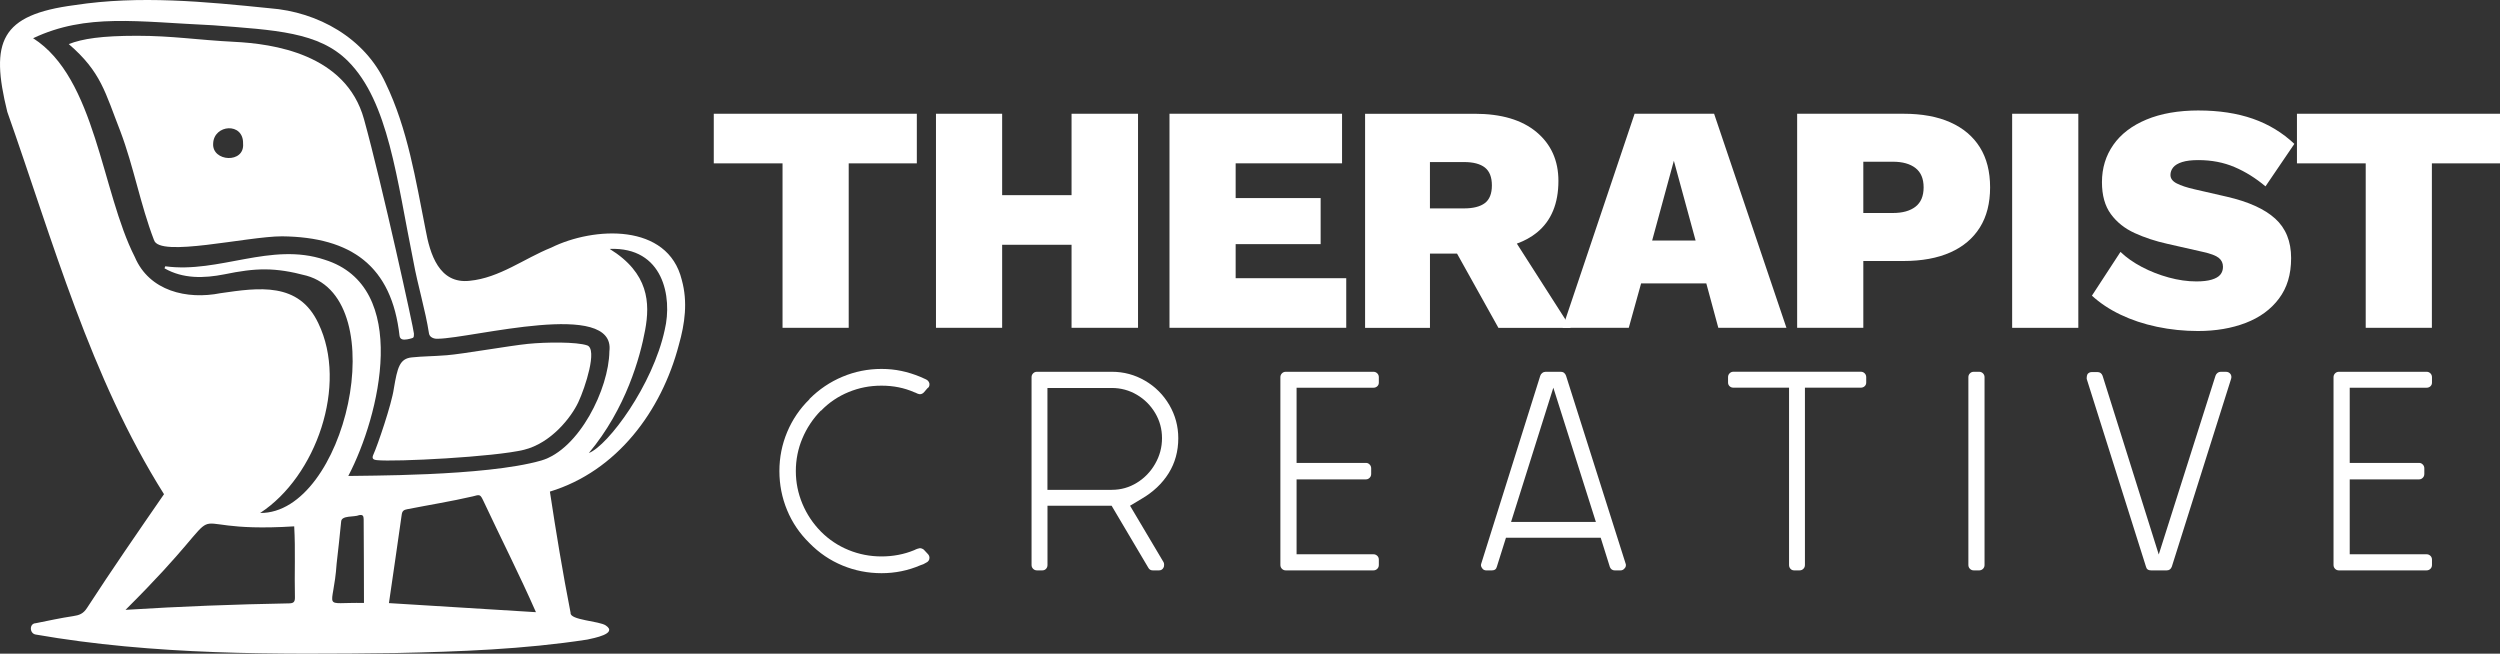
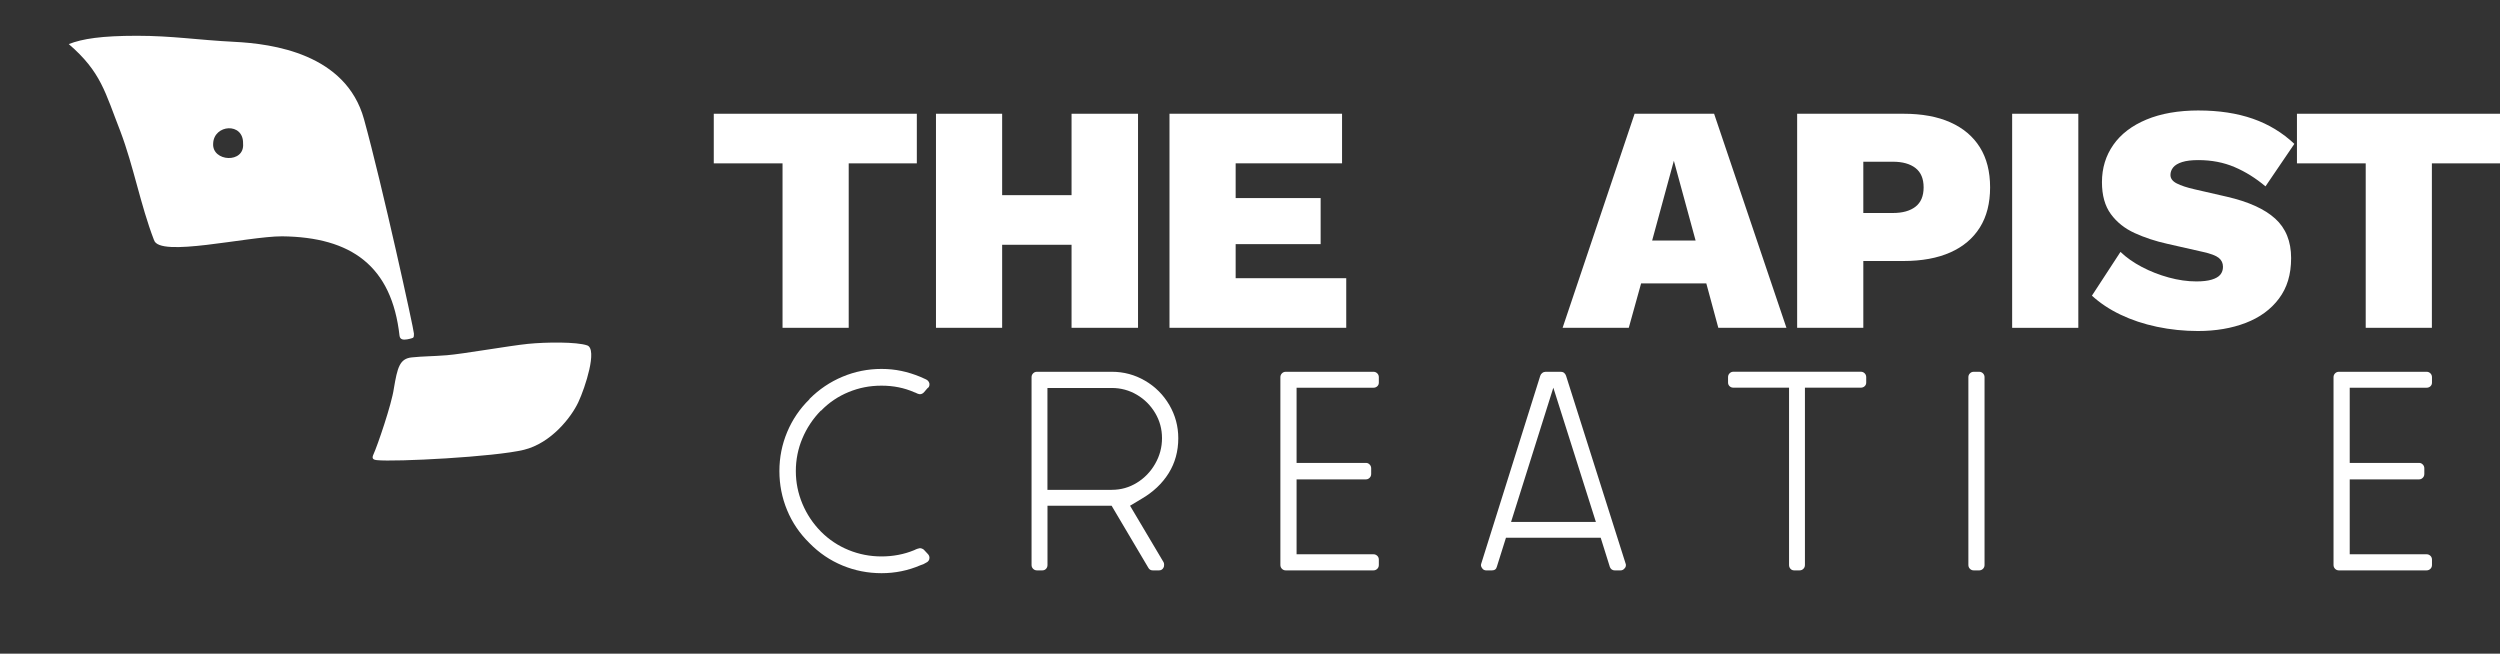
<svg xmlns="http://www.w3.org/2000/svg" id="Layer_2" viewBox="0 0 972.54 254.29">
  <rect x="0" y="0" width="972.54" height="254.29" fill="#333333" stroke="none" />
  <defs>
    <style>.cls-1{fill:#fff;stroke-width:0px;}</style>
  </defs>
  <path class="cls-1" d="m59.9,93.37c-5.28-13.75-7.87-28.53-13.08-42.3-5.94-15.15-7.46-23.07-20.07-33.92,5.34-2.08,12.7-3.23,26.53-3.23s23.22,1.61,37.96,2.36c14.74.75,43.31,4.56,50.37,30.11,7.08,25.64,19.39,81.77,19.42,83.39s-.25,1.63-.96,1.84-2.43.68-3.49.41c-.63-.16-1.04-.6-1.15-1.38-3.02-27.18-18.75-38.42-45.68-38.72-13.56-.02-47.95,8.4-49.83,1.43Zm34.66-37.5c.22-8.41-11.39-7.51-11.64-.02-.47,7.11,12.31,7.87,11.64.02Z" />
  <path class="cls-1" d="m228.44,134.37c4.06,1.42-.74,16.3-3.48,22.13-2.74,5.83-10.54,15.88-21.14,18.48-11.31,2.77-50.25,4.77-57.23,4.02-1.67-.18-1.99-.79-1.27-2.33,1.45-3.13,7.06-19.43,7.9-25.56,1.38-8.17,2.25-11.61,6.99-12.08,4.74-.48,7.56-.37,13.62-.84,6.06-.47,24.43-3.71,31.55-4.42,7.12-.71,19-.82,23.06.6Z" />
-   <path class="cls-1" d="m265.23,108.91c-5.41-22.25-34.28-20.75-50.79-12.58-10.56,4.24-20.12,11.77-31.71,12.9-11.93,1.35-15.48-10.46-17.18-19.94-3.84-19.29-6.93-39.09-15.56-56.98-8.08-17.54-26.32-27.69-45.06-29.1C79.75.65,54.24-1.88,29.05,1.99.14,5.76-3.93,16.11,2.84,43.52c17.79,50.38,32.28,103.2,60.96,148.73-10.07,14.59-20.29,29.37-29.96,44.27-1.45,2.25-3.02,2.81-5.37,3.16-4.89.72-9.73,1.8-14.58,2.76-2.55.09-2.46,3.99-.03,4.4,46,8.03,93.28,7.79,139.88,7.2,24.97-.54,50.02-1.43,74.74-5.24,2.48-.56,11.95-2.27,7.2-5.48-2.51-1.76-14.08-2.07-13.71-4.92-3.07-15.67-5.65-31.34-8.05-47.16,26.14-7.97,43.42-31.36,50.16-57.06,2.35-8.3,3.52-16.71,1.15-25.26Zm-152.73,125.81c-21.47.39-42.02,1.17-63.67,2.52,48.73-48.39,12.72-29.17,65.62-32.48.53,9.2.05,18.43.28,27.65.02,1.69-.48,2.27-2.23,2.31Zm29.09-.16c-17.1-.34-11.9,3.35-10.63-15.35.62-5.42,1.23-10.84,1.75-16.28.1-2.55,5.11-1.68,6.99-2.53,1.4-.29,1.76.29,1.77,1.57.02,10.87.16,21.7.12,32.58Zm9.71.07c1.64-11.53,3.4-22.94,4.98-34.47.2-1.44.87-1.83,2.12-2.06,8.49-1.67,17.05-3.04,25.48-4.99,2.8-.78,2.93-.85,4.16,1.73,6.77,14.46,14.03,28.7,20.45,43.31-19.07-1.18-37.98-2.34-57.19-3.53Zm59.22-55.47c-21.81,6.27-70.49,5.8-75.03,6,12.24-23.33,24.49-73.66-9.21-84.13-20.86-6.99-41.04,5.41-61.99,2.56-.1.26-.2.53-.3.79,7.22,4.14,15.37,3.9,23.28,2.34,12.31-2.53,19.63-2.78,31.96.52,33.96,9.45,15.12,92.58-18.03,92.32,21.81-14.23,34.21-49.79,22.66-73.76-7.59-16.24-23.22-13.9-38.07-11.75-13.06,2.6-27.7-.8-33.34-14.06C39.49,74.62,37.28,30.38,12.88,14.87c20.74-9.8,40.6-6.38,70.02-5.04,24.22,1.89,41.1,2.56,52.5,13.98,15.74,15.77,18.89,45.66,25.44,77.97,1.65,9.14,4.63,18.78,6.05,27.96.23,1.49,1.99,2.15,3.42,2.04,13.45-.18,69.39-15.49,66.75,4.93-.19,14.44-11.7,38.14-26.56,42.46Zm48.08-50.88c-4.61,21.53-22.04,45.05-29.53,47.96,14.47-17.3,19.98-37.37,21.9-47.86,1.93-10.49,1.49-22.11-13.8-31.55,20.91-.84,24.47,18.71,21.43,31.44Z" />
  <path class="cls-1" d="m356.66,44.25v19.3h-26.5v63.97h-25.74v-63.97h-26.75v-19.3h78.99Z" />
  <polygon class="cls-1" points="416.85 44.25 416.85 75.92 389.85 75.92 389.85 44.25 364.11 44.25 364.11 127.52 389.85 127.52 389.85 95.22 416.85 95.22 416.85 127.52 442.71 127.52 442.71 44.25 416.85 44.25" />
  <path class="cls-1" d="m454.95,127.52V44.25h67.13v19.3h-41.39v13.5h33.06v17.92h-33.06v13.25h43.02v19.3h-68.76,0Z" />
-   <path class="cls-1" d="m611.04,127.52l-20.96-32.75c3-1.09,5.62-2.53,7.84-4.34,5.55-4.54,8.33-11.23,8.33-20.06,0-7.9-2.84-14.24-8.52-18.99s-13.69-7.12-24.04-7.12h-42.65v83.28h25.24v-28.89h10.53l16.1,28.89h28.14Zm-54.77-64.48h13.25c3.62,0,6.33.72,8.14,2.14,1.81,1.44,2.71,3.74,2.71,6.94s-.91,5.49-2.71,6.87c-1.81,1.38-4.53,2.08-8.14,2.08h-13.25v-18.04Z" />
  <path class="cls-1" d="m694.95,127.52h-26.5l-4.67-17.28h-25.36l-4.8,17.28h-25.74l28.01-83.28h30.92l28.14,83.28h0Zm-52.24-33.94h16.91l-8.46-31.04-8.45,31.04Z" />
  <path class="cls-1" d="m740.5,44.25c7.15,0,13.23,1.11,18.23,3.35,5,2.23,8.83,5.47,11.48,9.71s3.97,9.44,3.97,15.58-1.32,11.34-3.97,15.58c-2.65,4.24-6.48,7.49-11.48,9.71-5,2.23-11.09,3.35-18.23,3.35h-15.64v25.99h-25.74V44.25h41.39,0Zm-4.16,38.61c3.79,0,6.73-.82,8.83-2.46s3.15-4.14,3.15-7.51-1.05-5.87-3.15-7.51-5.04-2.47-8.83-2.47h-11.48v19.94h11.48Z" />
  <path class="cls-1" d="m808.5,44.25v83.28h-25.74V44.25h25.74Z" />
  <path class="cls-1" d="m855.32,42.98c7.9,0,14.93,1.07,21.07,3.21,6.13,2.14,11.52,5.41,16.15,9.78l-11.23,16.53c-3.79-3.19-7.8-5.7-12.05-7.51s-8.93-2.71-14.07-2.71c-2.61,0-4.71.25-6.31.76s-2.76,1.2-3.47,2.08c-.72.88-1.07,1.87-1.07,2.96,0,1.34.82,2.45,2.46,3.28,1.64.84,3.93,1.6,6.87,2.27l12.62,2.9c8.41,1.94,14.67,4.77,18.8,8.52,4.12,3.74,6.19,8.85,6.19,15.33s-1.58,11.57-4.73,15.78-7.47,7.36-12.94,9.46-11.65,3.15-18.55,3.15c-5.47,0-10.78-.55-15.96-1.64s-9.9-2.67-14.2-4.73-7.99-4.52-11.11-7.38l11.11-17.03c2.27,2.19,5.04,4.14,8.33,5.87s6.77,3.09,10.47,4.1,7.28,1.52,10.72,1.52c2.44,0,4.44-.23,5.99-.7s2.67-1.11,3.35-1.96c.68-.84,1.01-1.85,1.01-3.03,0-1.43-.55-2.59-1.64-3.47s-3.15-1.66-6.19-2.33l-13.88-3.15c-4.55-1.01-8.75-2.4-12.62-4.16s-6.96-4.22-9.28-7.38-3.47-7.3-3.47-12.43c0-5.47,1.48-10.3,4.42-14.51,2.94-4.2,7.24-7.49,12.88-9.84,5.64-2.35,12.41-3.54,20.31-3.54v-.02Z" />
  <path class="cls-1" d="m972.54,44.25v19.3h-26.5v63.97h-25.74v-63.97h-26.75v-19.3h78.99,0Z" />
  <path class="cls-1" d="m357.81,153.35c-.15,0-.44-.07-.88-.22-.59-.29-1.03-.48-1.32-.56-3.83-1.69-8.05-2.54-12.69-2.54s-8.75.83-12.8,2.49c-4.04,1.66-7.62,4.06-10.7,7.23h-.11c-3.09,3.16-5.48,6.77-7.18,10.81s-2.54,8.28-2.54,12.69.85,8.64,2.54,12.69c1.69,4.04,4.08,7.65,7.18,10.81l.11.11c3.09,3.09,6.66,5.47,10.7,7.11,4.04,1.66,8.32,2.49,12.8,2.49s8.79-.81,12.69-2.43c.59-.29,1.03-.48,1.32-.56.44-.14.74-.22.88-.22.52,0,1.03.18,1.55.56l1.55,1.66c.44.44.67.96.67,1.55,0,.44-.13.83-.38,1.16-.26.33-.57.57-.94.72-.67.44-1.39.77-2.2.99-4.78,2.06-9.82,3.09-15.12,3.09s-10.36-.99-15.18-2.98c-4.82-1.99-9.11-4.89-12.86-8.72-3.83-3.75-6.73-8.03-8.72-12.86s-2.98-9.87-2.98-15.18,1.01-10.36,3.03-15.18,4.91-9.07,8.66-12.74v-.11c3.75-3.75,8.03-6.64,12.86-8.66s9.87-3.03,15.18-3.03,10.12,1.03,15.12,3.09l2.2.99c.74.37,1.17.92,1.32,1.66v.33c0,.67-.26,1.14-.77,1.44l-1.44,1.66c-.44.44-.96.67-1.55.67h0Z" />
  <path class="cls-1" d="m401.9,221.28c-.4-.4-.61-.9-.61-1.49v-73.06c0-.59.2-1.08.61-1.49s.9-.61,1.49-.61h29.14c4.64,0,8.94,1.16,12.92,3.48,3.97,2.31,7.11,5.47,9.44,9.44,2.31,3.97,3.48,8.28,3.48,12.92,0,5.07-1.25,9.62-3.75,13.63-2.51,4.01-6.03,7.34-10.59,9.99l-4.42,2.65,13.03,21.96c.15.22.22.56.22.99,0,.52-.07.88-.22,1.1-.37.74-.96,1.1-1.77,1.1h-2.43c-.81,0-1.39-.36-1.77-1.1l-14.24-24.06h-24.94v23.06c0,.59-.18,1.09-.56,1.49-.37.4-.85.61-1.44.61h-2.09c-.59,0-1.09-.2-1.49-.61h-.01Zm30.62-30.73c3.53,0,6.79-.92,9.76-2.76,2.98-1.84,5.36-4.31,7.11-7.4,1.77-3.09,2.65-6.4,2.65-9.93s-.88-6.79-2.65-9.77-4.14-5.36-7.11-7.11-6.24-2.65-9.76-2.65h-25.05v39.63h25.05Z" />
  <path class="cls-1" d="m535.78,216.21c.4.4.61.9.61,1.49v2.09c0,.59-.2,1.09-.61,1.49s-.9.61-1.49.61h-34.1c-.59,0-1.09-.2-1.49-.61-.4-.4-.61-.9-.61-1.49v-73.06c0-.59.2-1.08.61-1.49s.9-.61,1.49-.61h34.1c.59,0,1.08.2,1.49.61.4.4.61.9.61,1.49v2.1c0,.59-.2,1.07-.61,1.44-.4.37-.9.56-1.49.56h-29.9v29.25h27.04c.52,0,.97.2,1.37.61.4.4.61.9.61,1.49v2.2c0,.59-.2,1.09-.61,1.49-.4.4-.87.61-1.37.61h-27.04v29.14h29.9c.59,0,1.08.2,1.49.61h0Z" />
  <path class="cls-1" d="m626.23,220.46l-3.53-11.26h-36.86l-3.54,11.26c-.22.96-.88,1.44-1.99,1.44h-2.09c-.74,0-1.29-.29-1.66-.88-.44-.59-.56-1.17-.33-1.77l22.95-73.06c.14-.44.4-.81.77-1.1s.77-.44,1.21-.44h6.07c.52,0,.94.15,1.27.44.33.29.57.67.72,1.1l23.17,73.06c.07.15.11.33.11.56,0,.52-.15.92-.44,1.21-.44.59-.99.88-1.66.88h-2.2c-.96,0-1.62-.48-1.99-1.44h0Zm-5.41-17.43l-16.55-52.21-16.44,52.21h33Z" />
  <path class="cls-1" d="m701.55,221.28c-.4.4-.9.61-1.49.61h-2.09c-.59,0-1.07-.2-1.44-.61-.37-.4-.56-.9-.56-1.49v-68.98h-21.63c-.59,0-1.09-.18-1.49-.56-.4-.36-.61-.85-.61-1.44v-2.1c0-.59.2-1.08.61-1.49s.9-.61,1.49-.61h49.55c.59,0,1.08.2,1.49.61.4.4.61.9.61,1.49v2.1c0,.59-.2,1.07-.61,1.44-.4.37-.9.56-1.49.56h-21.74v68.98c0,.59-.2,1.09-.61,1.49h-.01Z" />
  <path class="cls-1" d="m771.41,145.24c.4.4.61.9.61,1.49v73.06c0,.59-.2,1.09-.61,1.49s-.9.61-1.49.61h-2.09c-.59,0-1.09-.2-1.49-.61-.4-.4-.61-.9-.61-1.49v-73.06c0-.59.2-1.08.61-1.49s.9-.61,1.49-.61h2.09c.59,0,1.08.2,1.49.61Z" />
-   <path class="cls-1" d="m867.71,145.51c.36.59.44,1.21.22,1.88l-23.06,73.06c-.37.96-1.03,1.44-1.99,1.44h-6.07c-1.1,0-1.77-.48-1.99-1.44l-23.06-73.06v-.44c0-.52.11-.99.33-1.44.44-.52.99-.77,1.66-.77h2.2c.96,0,1.62.48,1.99,1.44l21.85,69.53,22.07-69.53c.15-.44.4-.81.77-1.1s.77-.44,1.21-.44h2.1c.74,0,1.32.29,1.77.88h0Z" />
  <path class="cls-1" d="m945.47,216.21c.4.4.61.9.61,1.49v2.09c0,.59-.2,1.09-.61,1.49s-.9.61-1.49.61h-34.1c-.59,0-1.09-.2-1.49-.61-.4-.4-.61-.9-.61-1.49v-73.06c0-.59.2-1.08.61-1.49s.9-.61,1.49-.61h34.1c.59,0,1.08.2,1.49.61.4.4.61.9.61,1.49v2.1c0,.59-.2,1.07-.61,1.44-.4.37-.9.56-1.49.56h-29.9v29.25h27.04c.52,0,.97.2,1.37.61.4.4.61.9.61,1.49v2.2c0,.59-.2,1.09-.61,1.49-.4.4-.87.61-1.37.61h-27.04v29.14h29.9c.59,0,1.08.2,1.49.61h0Z" />
</svg>